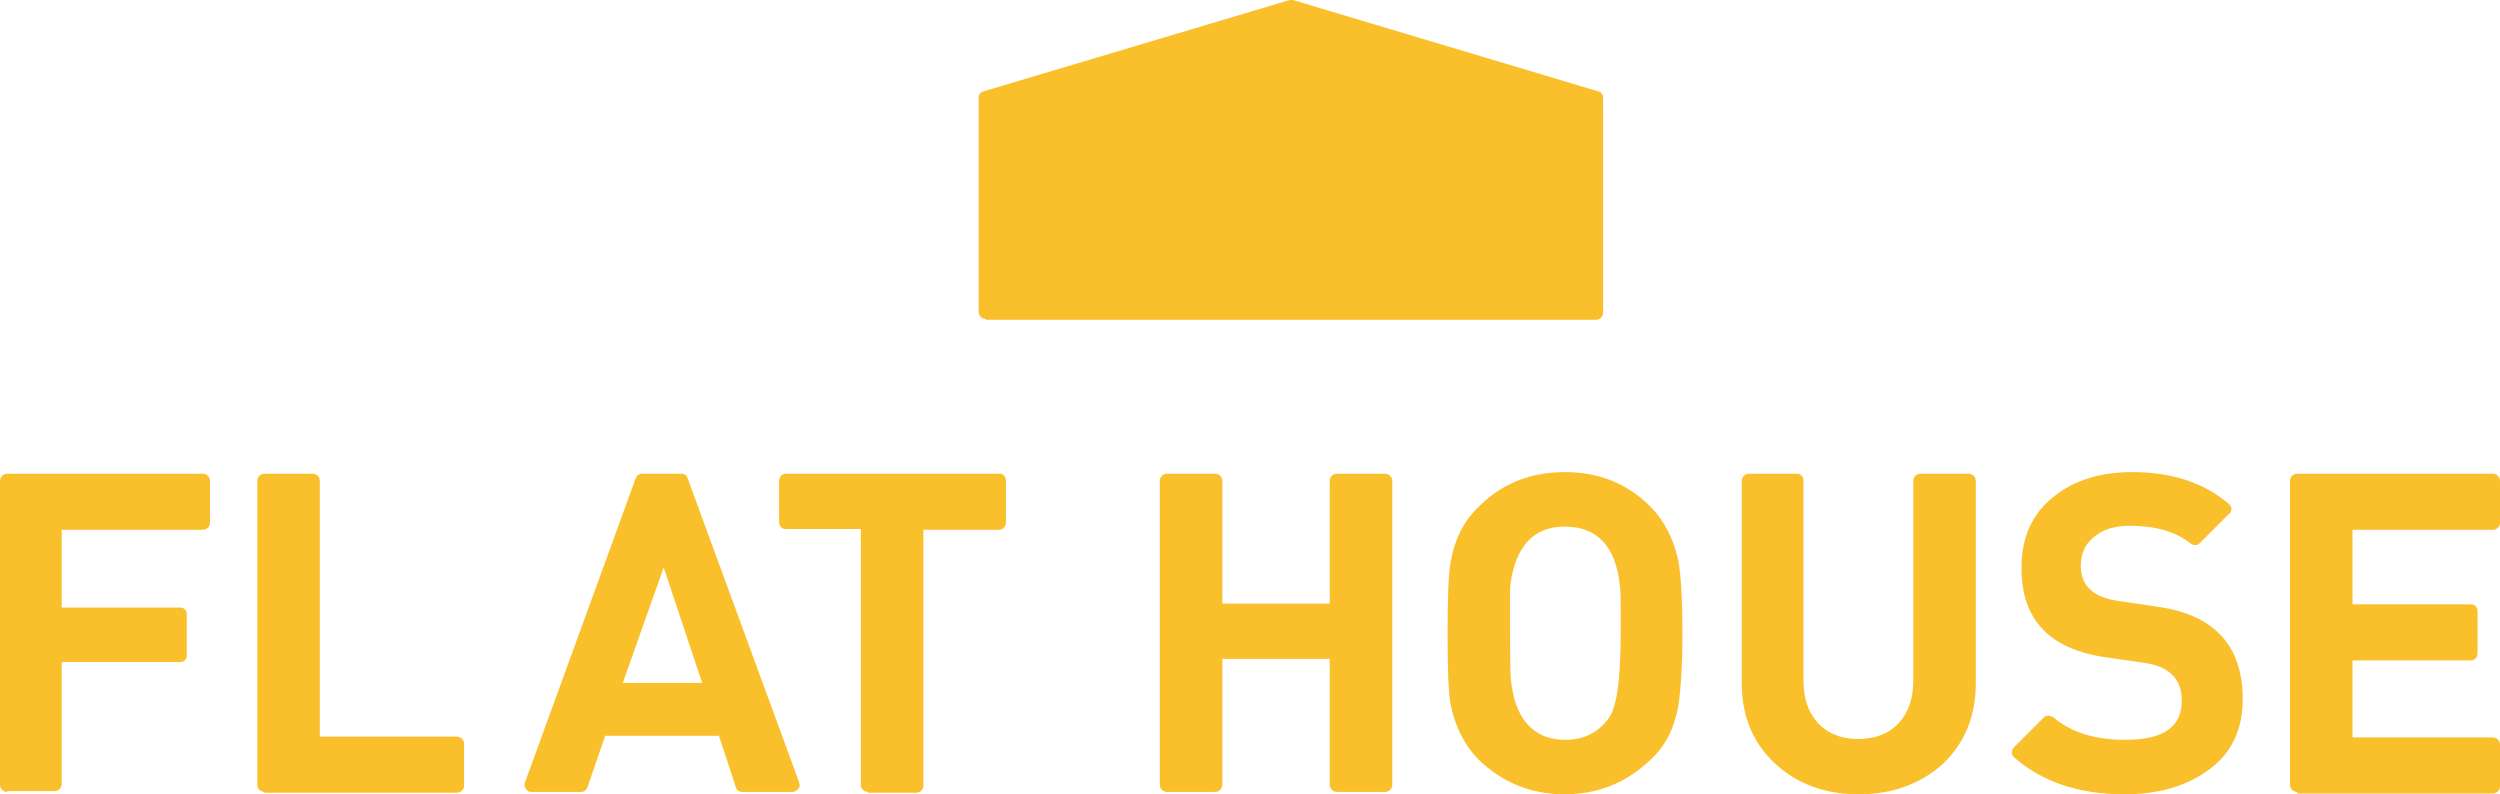
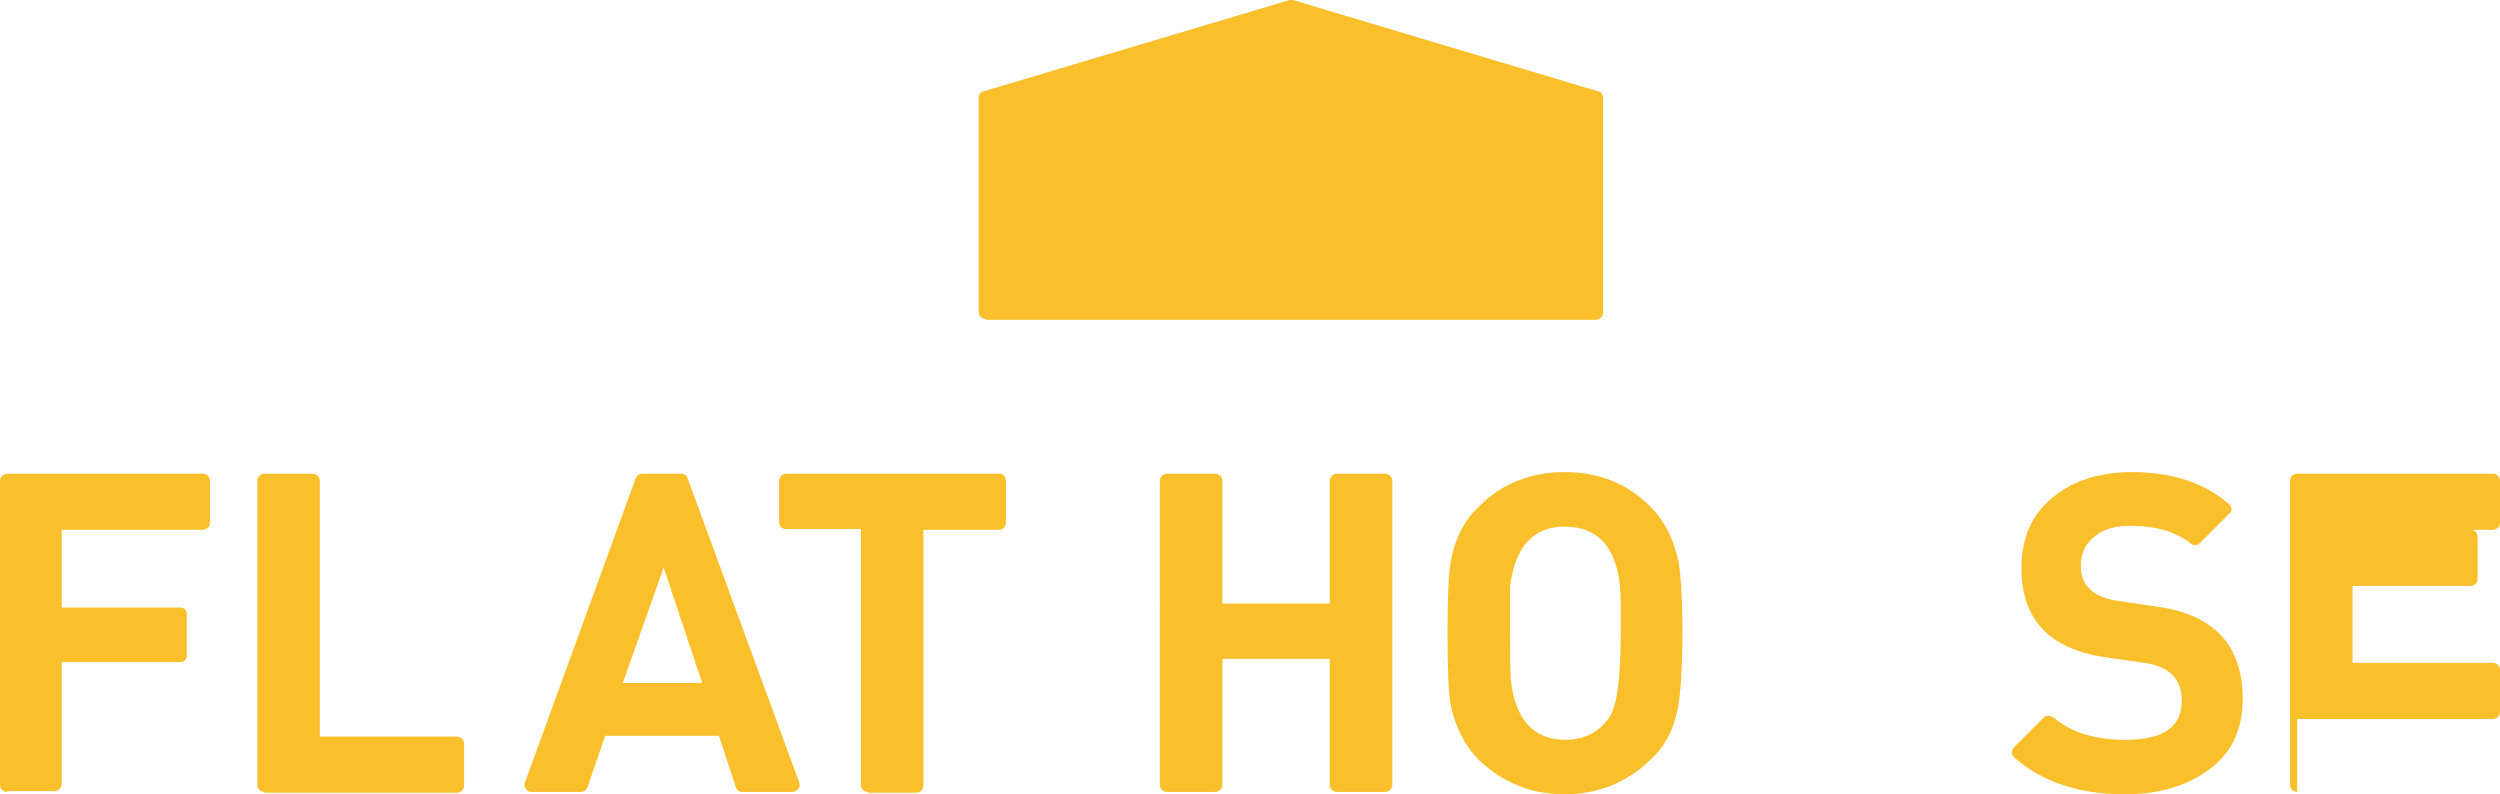
<svg xmlns="http://www.w3.org/2000/svg" version="1.1" id="レイヤー_1" x="0px" y="0px" viewBox="0 0 311.9 99.1" style="enable-background:new 0 0 311.9 99.1;" xml:space="preserve">
  <style type="text/css">
	.st0{fill:#FAC02C;}
</style>
  <path class="st0" d="M123,39.8c-0.5,0-0.9-0.4-0.9-0.9V12.2c0-0.4,0.2-0.7,0.6-0.8L160.9,0c0.1,0,0.2,0,0.2,0c0.1,0,0.2,0,0.2,0  l38.1,11.4c0.4,0.1,0.6,0.4,0.6,0.8V39c0,0.5-0.4,0.9-0.9,0.9H123z" />
  <path class="st0" d="M0.9,98.8c-0.5,0-0.9-0.4-0.9-0.9V60c0-0.5,0.4-0.9,0.9-0.9h24.4c0.5,0,0.9,0.4,0.9,0.9v5.2  c0,0.5-0.4,0.9-0.9,0.9H7.7v9.7h14.8c0.5,0,0.8,0.4,0.8,0.8v5.2c0,0.5-0.4,0.8-0.8,0.8H7.7v15.2c0,0.5-0.4,0.9-0.9,0.9H0.9z" />
  <path class="st0" d="M33,98.8c-0.5,0-0.9-0.4-0.9-0.9V60c0-0.5,0.4-0.9,0.9-0.9h6c0.5,0,0.9,0.4,0.9,0.9v31.9H57  c0.5,0,0.9,0.4,0.9,0.9v5.2c0,0.5-0.4,0.9-0.9,0.9H33z" />
  <path class="st0" d="M92.6,98.8c-0.4,0-0.7-0.2-0.8-0.6l-2.1-6.4H75.5l-2.2,6.4c-0.1,0.3-0.4,0.6-0.8,0.6h-6.2  c-0.3,0-0.5-0.1-0.7-0.4s-0.2-0.5-0.1-0.8l13.8-37.9c0.1-0.3,0.4-0.6,0.8-0.6H85c0.4,0,0.7,0.2,0.8,0.6l13.9,37.9  c0.1,0.3,0.1,0.6-0.1,0.8c-0.2,0.2-0.4,0.4-0.7,0.4H92.6z M77.7,85.2h9.9l-4.8-14.4L77.7,85.2z" />
  <path class="st0" d="M108.3,98.8c-0.5,0-0.9-0.4-0.9-0.9V66H98c-0.5,0-0.8-0.4-0.8-0.9V60c0-0.5,0.4-0.9,0.8-0.9h26.7  c0.5,0,0.8,0.4,0.8,0.9v5.2c0,0.5-0.4,0.9-0.8,0.9h-9.5v31.9c0,0.5-0.4,0.9-0.9,0.9H108.3z" />
  <path class="st0" d="M166.8,98.8c-0.5,0-0.9-0.4-0.9-0.9V82.2h-13.4v15.7c0,0.5-0.4,0.9-0.9,0.9h-6c-0.5,0-0.9-0.4-0.9-0.9V60  c0-0.5,0.4-0.9,0.9-0.9h6c0.5,0,0.9,0.4,0.9,0.9v15.3h13.4V60c0-0.5,0.4-0.9,0.9-0.9h6c0.5,0,0.9,0.4,0.9,0.9v37.9  c0,0.5-0.4,0.9-0.9,0.9H166.8z" />
  <path class="st0" d="M195.2,99.1c-4.2,0-7.8-1.5-10.7-4.3c-1.7-1.7-2.9-4-3.5-6.8c-0.3-1.5-0.4-4.5-0.4-9c0-4.4,0.1-7.4,0.4-9  c0.5-2.8,1.7-5.1,3.5-6.8c2.9-2.9,6.5-4.3,10.7-4.3c4.3,0,7.8,1.4,10.7,4.3c1.7,1.7,2.9,4,3.5,6.8c0.3,1.7,0.5,4.7,0.5,9  c0,4-0.2,7-0.5,9c-0.5,2.8-1.6,5.1-3.5,6.8C203,97.6,199.4,99.1,195.2,99.1 M195.2,65.7c-3.9,0-6.2,2.5-6.8,7.5v5.8  c0,2.6,0,4.5,0.1,5.8c0.5,4.9,2.8,7.5,6.8,7.5c2.3,0,4.1-0.9,5.4-2.7c1-1.3,1.5-4.8,1.5-10.6V76c0-1.1,0-2.1-0.1-2.9  C201.6,68.2,199.3,65.7,195.2,65.7" />
-   <path class="st0" d="M231.9,99.1c-4.2,0-7.7-1.3-10.4-3.8c-2.8-2.6-4.2-5.9-4.2-10.1V60c0-0.5,0.4-0.9,0.9-0.9h6  c0.5,0,0.8,0.4,0.8,0.9v24.9c0,2.2,0.6,4,1.8,5.3c1.2,1.3,2.9,2,5,2c2.2,0,3.9-0.7,5.1-2c1.2-1.3,1.8-3.1,1.8-5.3V60  c0-0.5,0.4-0.9,0.9-0.9h6c0.5,0,0.9,0.4,0.9,0.9v25.2c0,4.2-1.4,7.5-4.1,10.1C239.6,97.8,236.1,99.1,231.9,99.1" />
  <path class="st0" d="M265.1,99.1c-5.8,0-10.4-1.6-13.8-4.6c-0.2-0.2-0.3-0.4-0.3-0.6c0-0.2,0.1-0.5,0.2-0.6l3.8-3.8  c0.2-0.2,0.4-0.2,0.6-0.2c0.2,0,0.4,0.1,0.6,0.2c2.2,1.9,5.2,2.8,9,2.8c4.7,0,7-1.6,7-4.9c0-2.7-1.6-4.3-4.7-4.7l-4.8-0.7  c-7-1-10.5-4.7-10.5-11.1c0-3.9,1.3-6.8,4.1-9c2.5-2,5.8-3,9.7-3c4.9,0,9,1.3,12.1,4c0.2,0.2,0.3,0.4,0.3,0.6s-0.1,0.5-0.3,0.6  l-3.7,3.7c-0.2,0.2-0.4,0.2-0.6,0.2c-0.2,0-0.4-0.1-0.5-0.2c-1.9-1.5-4.4-2.2-7.6-2.2c-1.7,0-3.2,0.4-4.2,1.2  c-1.3,0.9-1.9,2.2-1.9,3.8c0,2.5,1.6,4,4.9,4.4l4.7,0.7c7.1,1,10.6,4.9,10.6,11.5c0,4-1.5,7-4.6,9.1  C272.6,98.1,269.2,99.1,265.1,99.1" />
-   <path class="st0" d="M286.6,98.8c-0.5,0-0.9-0.4-0.9-0.9V60c0-0.5,0.4-0.9,0.9-0.9H311c0.5,0,0.9,0.4,0.9,0.9v5.2  c0,0.5-0.4,0.9-0.9,0.9h-17.5v9.3h14.8c0.5,0,0.8,0.4,0.8,0.9v5.2c0,0.5-0.4,0.9-0.8,0.9h-14.8v9.6H311c0.5,0,0.9,0.4,0.9,0.9v5.2  c0,0.5-0.4,0.9-0.9,0.9H286.6z" />
+   <path class="st0" d="M286.6,98.8c-0.5,0-0.9-0.4-0.9-0.9V60c0-0.5,0.4-0.9,0.9-0.9H311c0.5,0,0.9,0.4,0.9,0.9v5.2  c0,0.5-0.4,0.9-0.9,0.9h-17.5h14.8c0.5,0,0.8,0.4,0.8,0.9v5.2c0,0.5-0.4,0.9-0.8,0.9h-14.8v9.6H311c0.5,0,0.9,0.4,0.9,0.9v5.2  c0,0.5-0.4,0.9-0.9,0.9H286.6z" />
</svg>